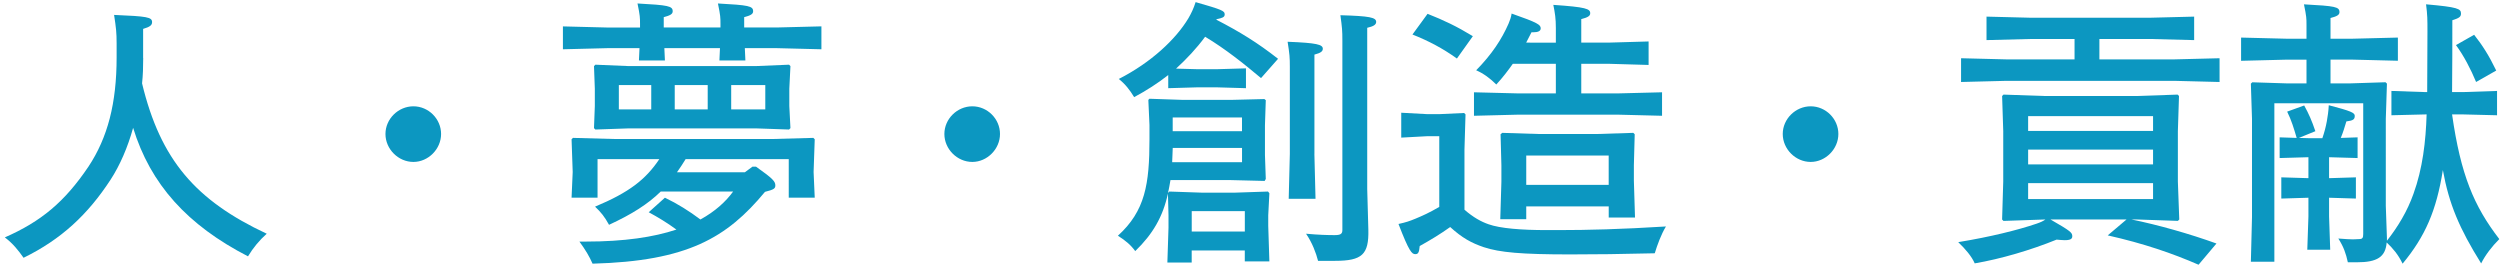
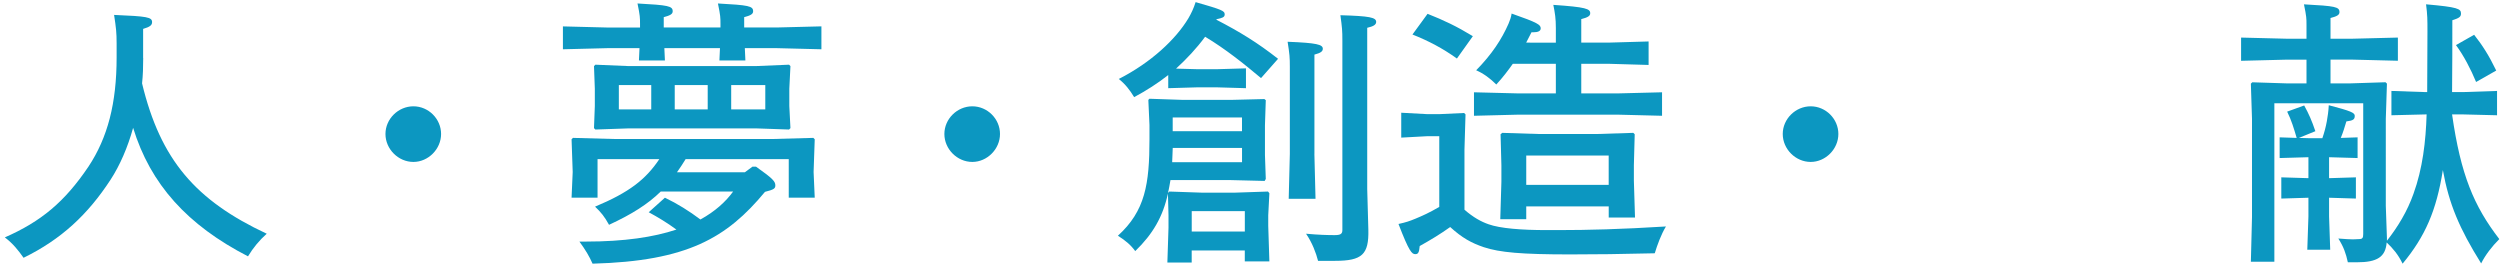
<svg xmlns="http://www.w3.org/2000/svg" version="1.1" id="レイヤー_1" x="0px" y="0px" viewBox="0 0 662 71" style="enable-background:new 0 0 662 71;" xml:space="preserve">
  <style type="text/css">
	.st0{fill:#0C97C1;}
</style>
  <g>
    <path class="st0" d="M37.92,15.35c0,2.37-0.07,4.59-0.3,6.73c4.88,20.28,14.21,31.01,33.01,39.81c-1.92,1.7-3.63,3.77-4.96,5.99   C49.61,59.61,39.84,48.8,35.25,33.85c-1.41,5.11-3.48,9.92-5.99,13.76c-5.99,9.18-13.02,15.76-23.02,20.65   c-1.41-2-2.81-3.77-4.96-5.4c9.62-4.22,15.84-9.4,22.13-18.72c5.11-7.7,7.47-16.8,7.47-28.94v-3.7c0-2.89-0.15-4.14-0.67-7.55   c8.81,0.37,10.06,0.59,10.06,1.92c0,0.81-0.59,1.26-2.37,1.78V15.35z" />
    <path class="st0" d="M116.8,35.48c0,4-3.4,7.4-7.33,7.4c-4,0-7.4-3.4-7.4-7.4c0-4,3.4-7.33,7.4-7.33   C113.47,28.15,116.8,31.48,116.8,35.48z" />
    <path class="st0" d="M197.09,7.28h8.58l11.84-0.3v6.07l-11.84-0.3h-8.44l0.15,3.26h-6.88l0.15-3.26h-14.73l0.15,3.26h-6.88   l0.15-3.26h-8.44l-11.84,0.3V6.99l11.84,0.3h8.58V6.32c0-1.63,0-2.15-0.67-5.4c8.14,0.44,9.32,0.67,9.32,2.07   c0,0.74-0.67,1.11-2.37,1.55v2.74h15.02V6.32c0-1.63,0-2.15-0.67-5.4c8.14,0.44,9.32,0.67,9.32,2.07c0,0.74-0.67,1.11-2.37,1.55   V7.28z M199.24,44.14h0.96c4.51,3.18,5.11,3.92,5.11,4.96c0,0.81-0.37,1.11-2.74,1.7c-10.06,12.14-20.5,18.35-45.66,19.02   c-0.81-1.85-1.85-3.63-3.48-5.85h1.7c10.21,0,17.98-1.18,23.98-3.18c-2.52-1.85-4.88-3.26-7.33-4.59l4.29-3.85   c3.4,1.63,6.44,3.55,9.4,5.77c3.92-2.15,6.73-4.74,8.66-7.4h-19.17c-3.4,3.33-7.62,6-13.69,8.81c-1.18-2.15-2.07-3.26-3.7-4.81   c9.03-3.77,13.4-7.18,17.02-12.58h-16.36v10.21h-6.88l0.3-6.81l-0.3-8.66l0.37-0.37l11.03,0.3h41.59l11.03-0.3l0.37,0.37l-0.3,8.66   l0.3,6.81h-6.88V42.14h-27.31c-0.74,1.18-1.48,2.37-2.29,3.48h17.98L199.24,44.14z M200.13,17.5l8.81-0.37l0.37,0.37l-0.3,5.99   v4.59l0.3,5.85l-0.37,0.37l-8.66-0.3h-33.89l-8.73,0.3l-0.37-0.37l0.22-5.85v-4.59l-0.22-5.99l0.37-0.37l8.81,0.37H200.13z    M172.45,28.97v-6.44h-8.58v6.44H172.45z M178.67,22.53v6.44h8.73v-6.44H178.67z M193.62,22.53v6.44h9.03v-6.44H193.62z" />
    <path class="st0" d="M264.8,35.48c0,4-3.4,7.4-7.33,7.4c-4,0-7.4-3.4-7.4-7.4c0-4,3.4-7.33,7.4-7.33   C261.47,28.15,264.8,31.48,264.8,35.48z" />
    <path class="st0" d="M309.42,57.02l-0.15-5.77c-1.33,6.14-4,10.73-8.66,15.24c-1.18-1.63-2.59-2.81-4.59-4.07   c7.25-6.59,8.36-13.69,8.36-25.61v-3.7l-0.3-6.66l0.3-0.3l8.88,0.3H326l8.81-0.22l0.37,0.3l-0.22,6.66v7.84l0.22,6.36l-0.3,0.52   L326,47.69h-16.06c-0.22,1.18-0.37,2.29-0.67,3.4l0.37-0.37l8.73,0.3h8.51l8.88-0.3l0.37,0.44l-0.3,5.85v2.81l0.3,9.4h-6.51v-2.89   h-14.06v3.18h-6.44l0.3-9.25V57.02z M322.08,5.21c6.29,3.26,10.88,6.07,16.35,10.36l-4.51,5.11c-4.59-3.85-9.4-7.7-14.8-10.95   c-2.29,3.11-4.88,5.85-7.7,8.44l5.48,0.15h5.48l7.55-0.22v5.25l-7.55-0.22h-5.48l-7.55,0.22v-3.48c-2.81,2.22-5.85,4.14-9.03,5.85   c-1.11-1.85-2.37-3.48-4.07-4.81c8.58-4.37,15.1-10.51,18.43-16.06c0.74-1.26,1.41-2.66,1.92-4.29c6.96,2,7.7,2.29,7.7,3.26   c0,0.74-0.67,0.96-2.15,1.26L322.08,5.21z M328.89,39.18h-18.35c-0.07,1.26-0.07,2.52-0.15,3.77h18.5V39.18z M310.53,34.74h18.35   v-3.63h-18.35V34.74z M329.63,61.31v-5.4h-14.06v5.4H329.63z M348.05,40.73l0.3,11.92h-7.1l0.3-11.92V17.72   c0-2.59-0.07-3.33-0.59-6.66c7.77,0.3,9.32,0.74,9.32,1.85c0,0.67-0.52,1.11-2.22,1.55V40.73z M362.04,50.06l0.3,10.8   c0.15,6.51-1.63,8.21-8.81,8.21h-4.51c-0.52-2.07-1.55-4.81-3.18-7.18c3.26,0.3,5.77,0.37,7.55,0.37c1.55,0,2.07-0.3,2.07-1.33   V10.69c0-2.59-0.07-3.33-0.52-6.66c7.77,0.22,9.47,0.59,9.47,1.78c0,0.74-0.74,1.18-2.37,1.55V50.06z" />
    <path class="st0" d="M387.79,39.62v15.91c2.37,2.07,4.44,3.18,6.36,3.85c3.11,1.11,8.66,1.55,15.47,1.55h3.03   c7.77,0,16.65-0.22,28.49-0.96c-1.26,2.07-2.29,4.88-2.96,7.1c-9.55,0.22-15.02,0.3-22.35,0.3c-12.95,0-18.72-0.52-22.94-1.92   c-3.26-1.11-5.7-2.44-8.88-5.33c-2.59,1.85-5.03,3.33-8.07,5.03c-0.15,1.78-0.44,2.15-1.18,2.15c-0.89,0-1.63-0.67-4.44-7.99   c2-0.44,2.89-0.74,4.51-1.41c1.78-0.74,3.63-1.55,6.29-3.11V36.07h-3.26l-6.81,0.37v-6.59l6.81,0.37h3.4l6.44-0.3l0.37,0.37   L387.79,39.62z M385.79,15.5c-3.7-2.66-7.47-4.66-11.77-6.36l4-5.48c4.29,1.7,7.62,3.26,11.99,5.92L385.79,15.5z M411.99,11.28   V7.43c0-2.52-0.22-3.92-0.67-6.14c8.66,0.59,9.77,1.04,9.77,2.22c0,0.74-0.67,1.11-2.37,1.55v6.22h7.47l10.36-0.3v6.22l-10.36-0.3   h-7.47v7.84h9.55l11.84-0.3v6.22l-11.84-0.3h-26.12l-11.84,0.3v-6.22l11.84,0.3h9.84V16.9h-11.4c-1.26,1.78-2.66,3.63-4.37,5.48   c-1.63-1.63-3.33-2.89-5.33-3.77c4.14-4.22,6.73-8.14,8.58-12.36c0.37-0.89,0.67-1.7,0.81-2.66c6.96,2.44,7.7,2.96,7.7,3.92   c0,0.74-0.74,1.04-2,1.04h-0.44c-0.44,0.89-0.96,1.85-1.41,2.74H411.99z M425.98,54.65h-21.83v3.4h-6.88l0.3-9.92v-4.37l-0.22-8.21   l0.44-0.37l9.47,0.3h15.69l9.55-0.3l0.37,0.37l-0.22,8.21v4.07l0.3,9.77h-6.96V54.65z M425.98,48.95v-7.77h-21.83v7.77H425.98z" />
    <path class="st0" d="M486.8,35.48c0,4-3.4,7.4-7.33,7.4c-4,0-7.4-3.4-7.4-7.4c0-4,3.4-7.33,7.4-7.33   C483.47,28.15,486.8,31.48,486.8,35.48z" />
-     <path class="st0" d="M563.1,58.12h-20.13c5.4,3.11,5.77,3.48,5.77,4.44c0,0.67-0.44,1.04-2,1.04c-0.59,0-1.26-0.07-2.15-0.15   c-6.73,2.74-14.73,5.11-21.68,6.29c-0.81-1.85-2.44-3.77-4.37-5.62c8.58-1.41,15.69-3.18,20.72-4.88c1.26-0.44,1.7-0.67,2.37-1.11   h-0.37l-10.73,0.37l-0.37-0.37l0.3-10.06V34.74l-0.3-9.32l0.37-0.37l10.73,0.37h24.64l10.73-0.37l0.37,0.37l-0.3,9.32v13.32   l0.37,10.06l-0.37,0.37l-10.8-0.37h-1.48c6.96,1.41,15.32,3.77,22.5,6.36l-4.74,5.62c-6.96-3.03-14.5-5.62-24.05-7.77L563.1,58.12z    M555.92,10.32v5.4h19.98l11.84-0.3v6.29l-11.84-0.3h-44.77l-11.84,0.3v-6.29l11.84,0.3h18.21v-5.4h-11.47l-11.84,0.3V4.4   l11.84,0.3h31.3l11.84-0.3v6.22l-11.84-0.3H555.92z M537.05,34.67h33.08v-3.92h-33.08V34.67z M570.13,39.62h-33.08v3.92h33.08   V39.62z M570.13,52.72V48.5h-33.08v4.22H570.13z" />
    <path class="st0" d="M652.34,30.3h-3.03c2.29,15.98,5.77,24.27,12.51,33.01c-2,2-3.7,4.22-4.81,6.44   c-5.77-9.25-8.51-15.69-10.14-24.72c-1.7,10.73-4.66,17.54-10.66,24.79c-1.18-2.44-2.59-4.07-4.22-5.62   c-0.3,3.85-2.52,5.25-7.84,5.25h-2.44c-0.52-2.37-1.11-4.07-2.52-6.29c1.92,0.15,3.03,0.22,3.85,0.22c0.67,0,1.11-0.07,1.63-0.07   c0.89,0,1.11-0.3,1.11-1.33V27.34h-23.53V69.3h-6.22l0.3-11.84V31.48l-0.3-9.32l0.37-0.37l9.4,0.3h4.96v-6.29h-5.4l-11.92,0.3V9.95   l11.92,0.3h5.4v-3.7c0-1.63,0-2.15-0.67-5.4c8.36,0.44,9.4,0.67,9.4,2.07c0,0.74-0.67,1.11-2.37,1.55v5.48h5.92l11.92-0.3v6.14   l-11.92-0.3h-5.92v6.29h5.25l9.32-0.3l0.37,0.37l-0.3,9.32V54.5l0.3,8.58v0.67c2.96-3.77,5.4-7.84,7.03-12.43   c2.44-6.74,3.26-13.91,3.48-21.02h-0.44l-8.88,0.22v-6.44l8.88,0.3h0.59c0-4.51,0.07-12.14,0.07-16.06c0-3.18,0-4.29-0.37-7.18   c8.44,0.74,9.25,1.18,9.25,2.44c0,0.81-0.37,1.18-2.29,1.78c0,6.07,0,12.43-0.07,19.02h3.03l8.88-0.3v6.44L652.34,30.3z    M624.29,36.37v5.48l-7.55-0.22v5.55l7.1-0.22v5.62l-7.1-0.22v4.96l0.3,8.81h-6.07l0.3-8.81v-4.96l-7.18,0.22v-5.62l7.18,0.22   v-5.55l-7.62,0.22v-5.48l4.51,0.15c-0.74-2.52-1.41-4.74-2.52-6.96l4.51-1.63c1.26,2.29,2,4,2.96,6.81l-4.37,1.78l2.59,0.07h3.63   c0.52-1.48,0.89-2.89,1.18-4.44c0.22-1.26,0.44-2.66,0.52-4.29c5.92,1.55,6.88,2,6.88,2.81c0,0.96-0.44,1.26-2.22,1.48   c-0.44,1.48-0.89,2.96-1.48,4.37L624.29,36.37z M655.15,9.21c2.22,2.81,3.92,5.48,5.85,9.47l-5.33,3.03   c-1.41-3.4-3.26-6.96-5.33-9.77L655.15,9.21z" />
  </g>
</svg>